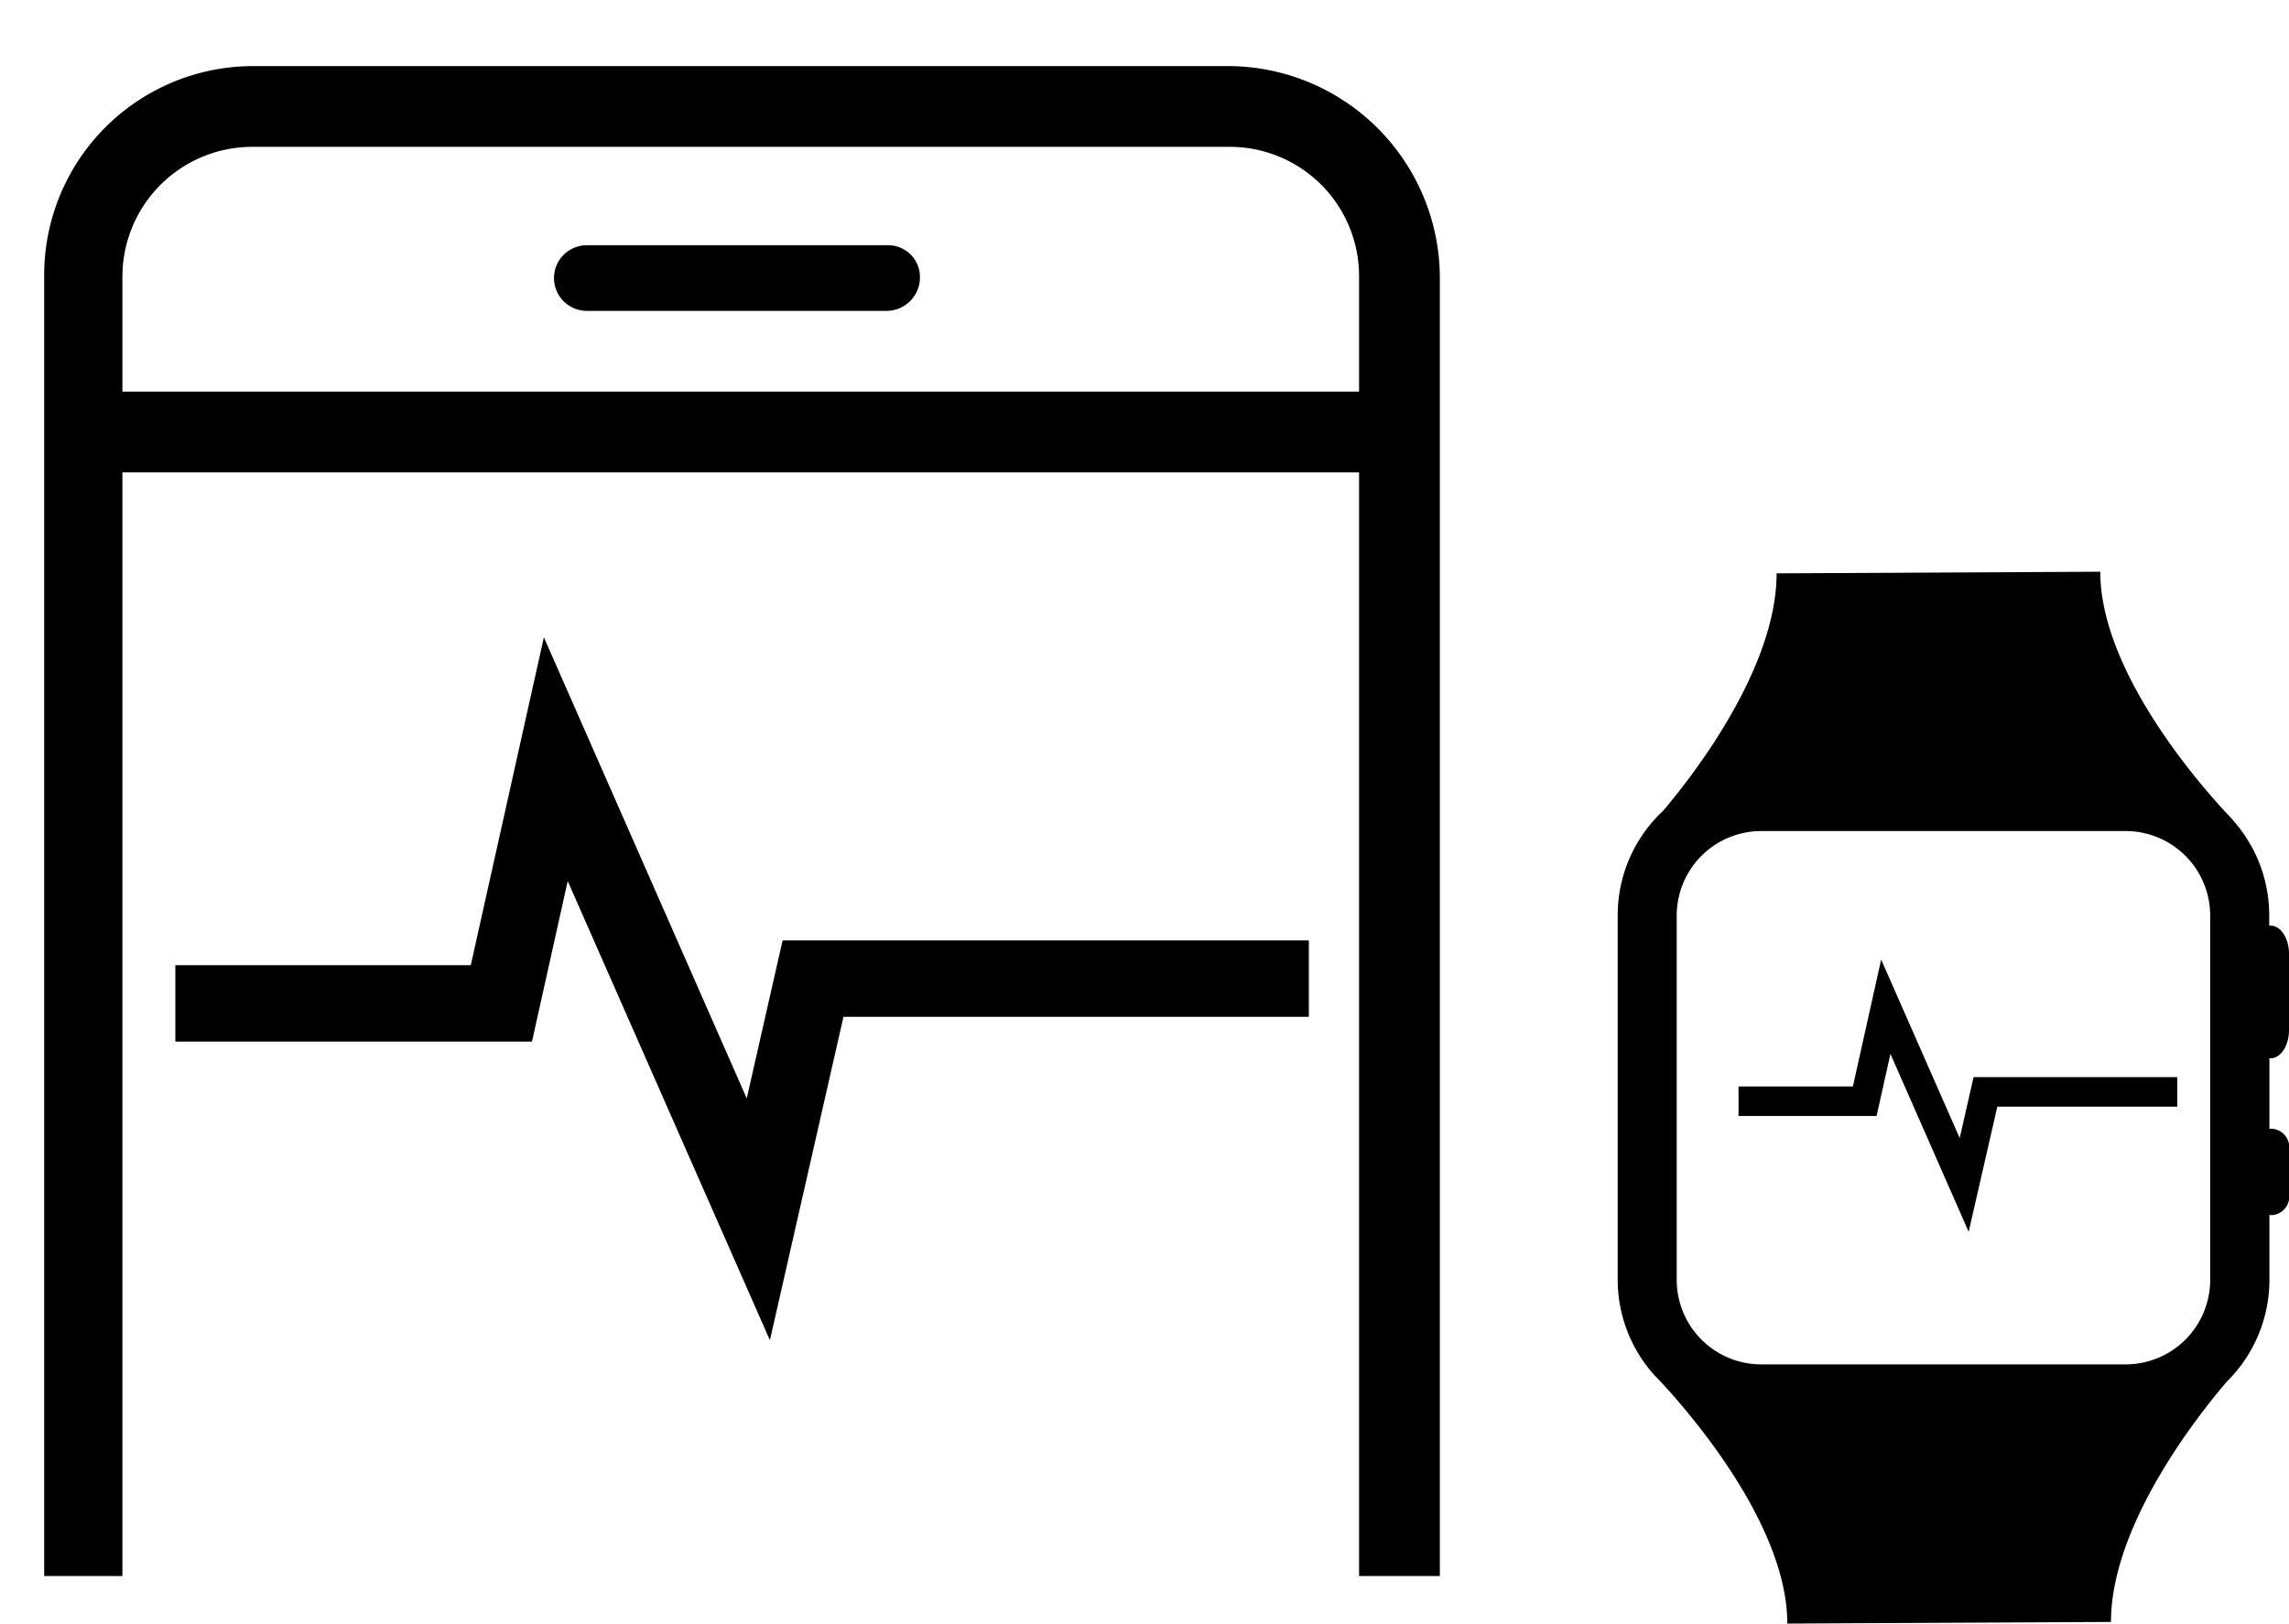
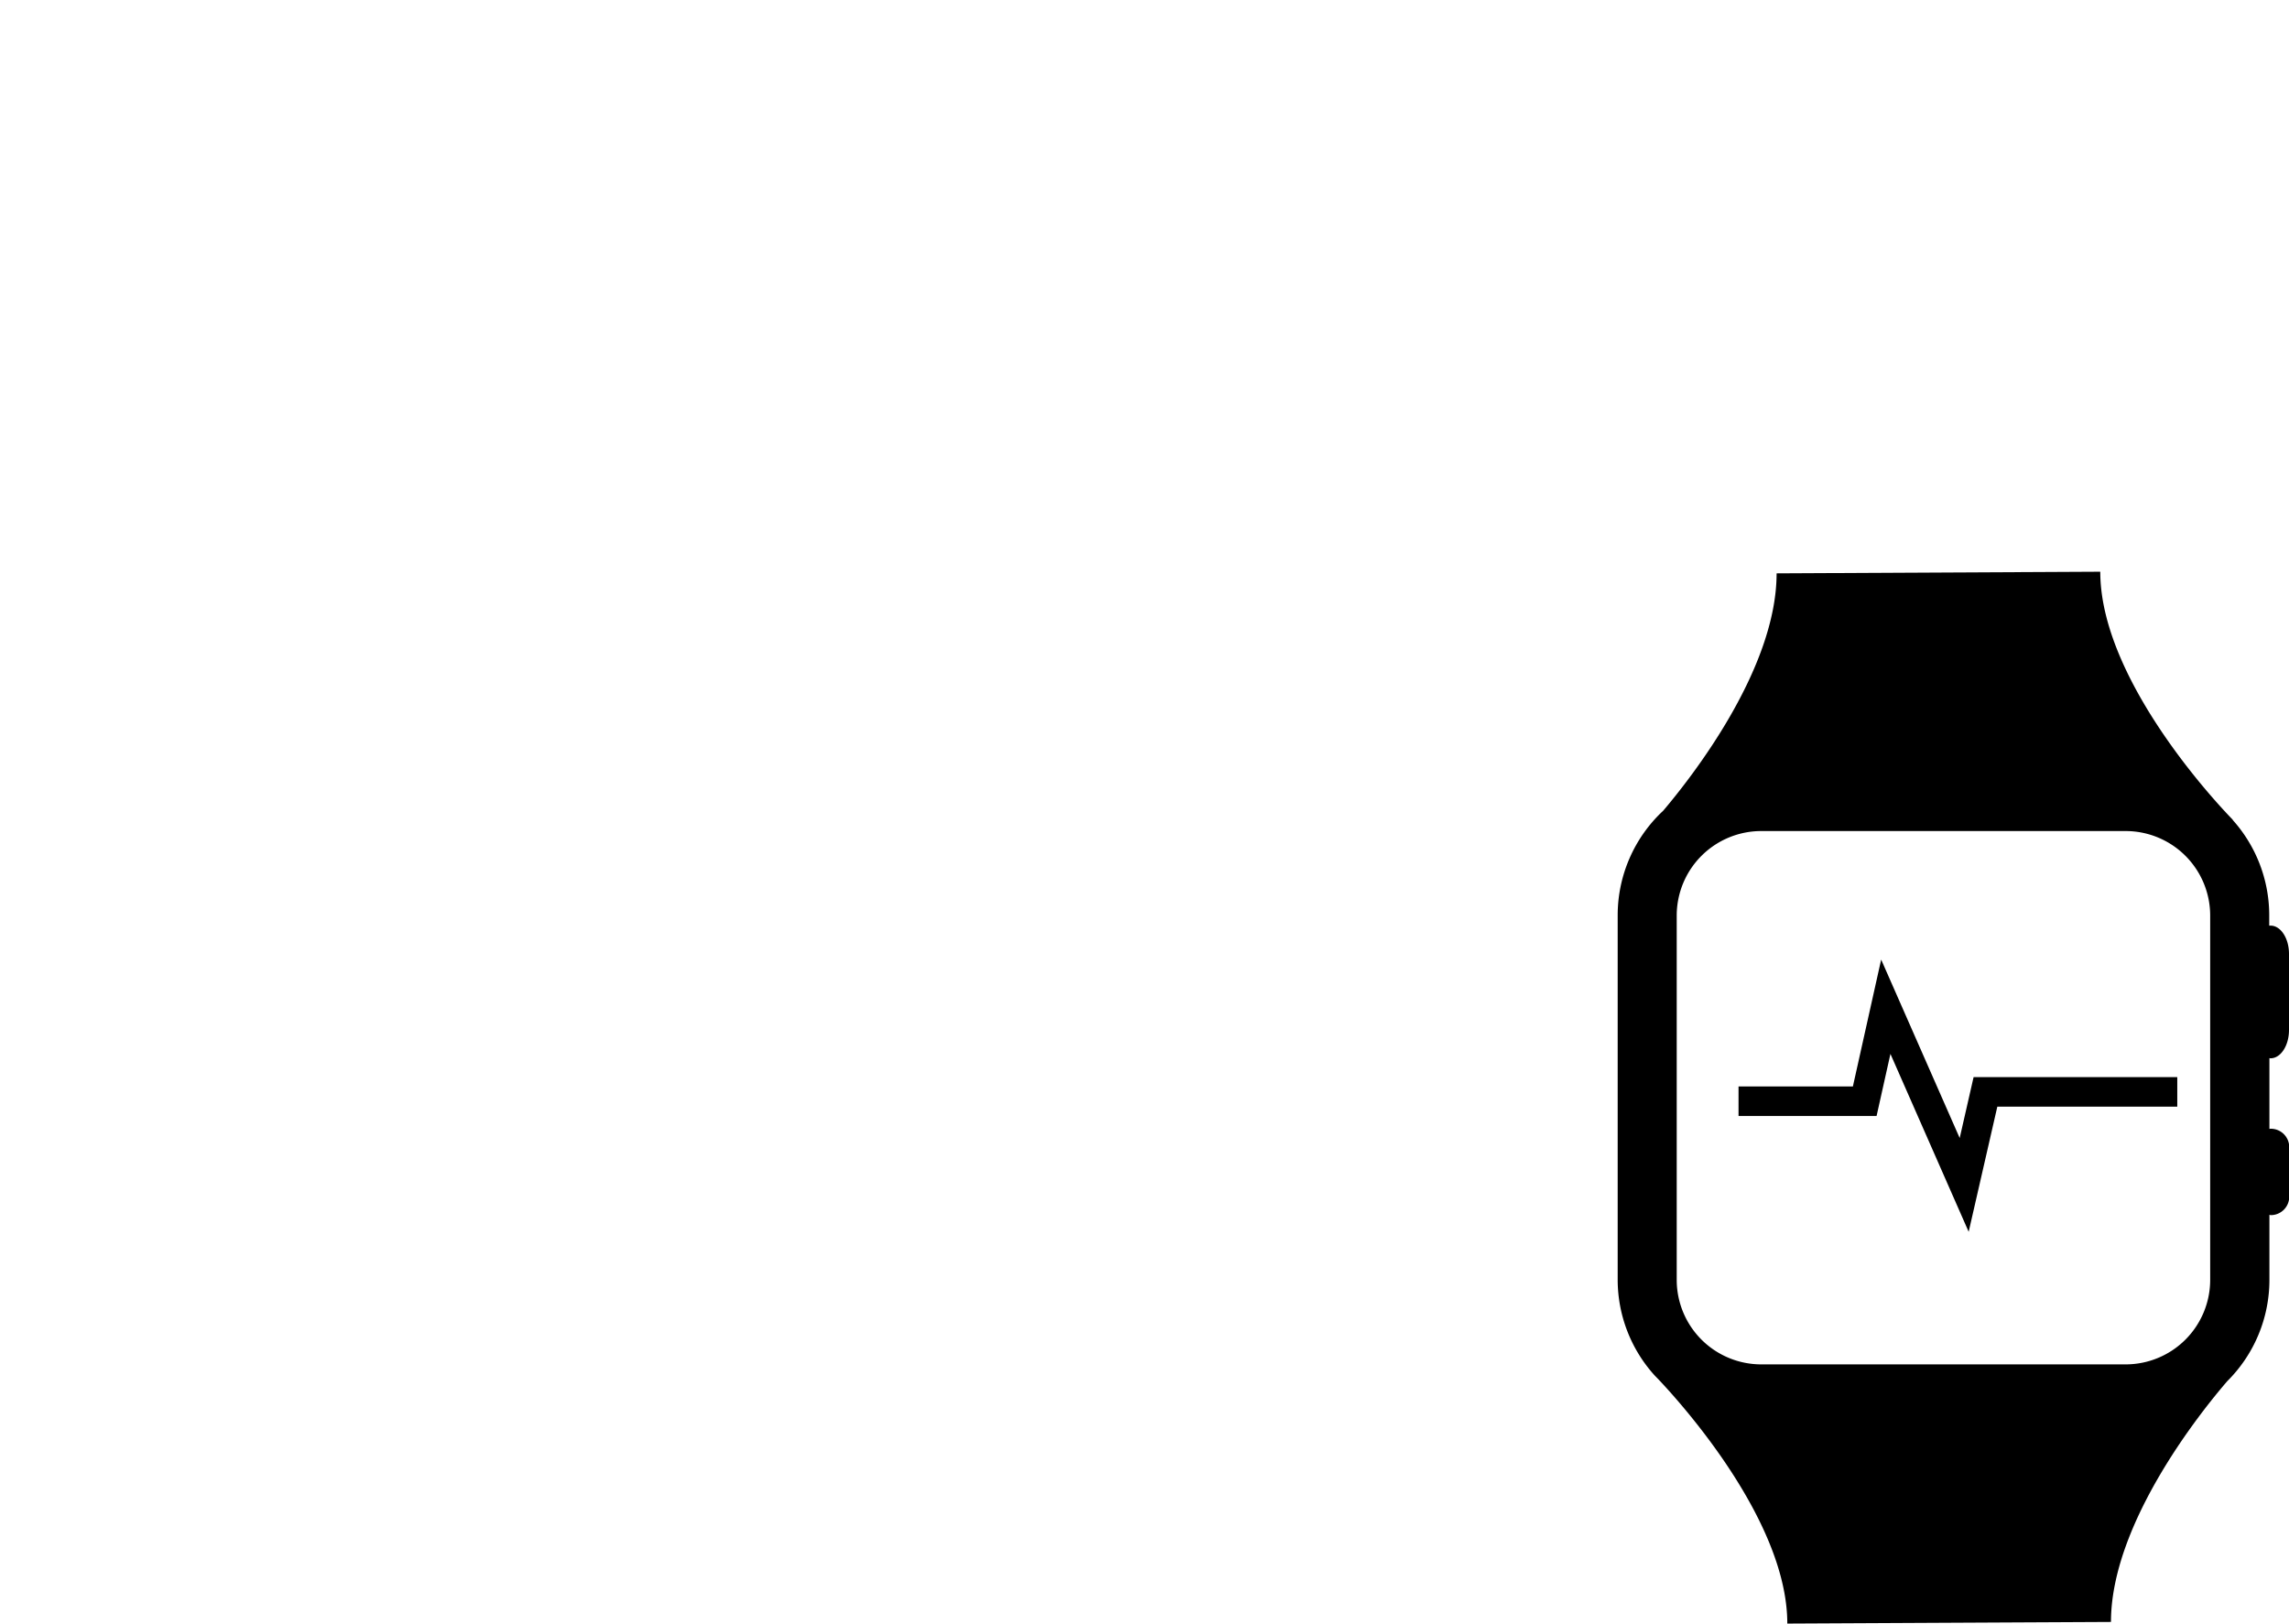
<svg xmlns="http://www.w3.org/2000/svg" width="47.92" height="34" viewBox="0 0 47.92 34">
  <defs>
    <clipPath id="clip-path">
-       <rect id="Rectangle_751" data-name="Rectangle 751" width="33" height="33" transform="translate(0 -0.347)" fill="#fff" stroke="#707070" stroke-width="1" />
-     </clipPath>
+       </clipPath>
  </defs>
  <g id="Group_1192" data-name="Group 1192" transform="translate(0 0.347)">
    <g id="Group_1191" data-name="Group 1191" transform="translate(33.866 11.63)">
      <path id="Path_415" data-name="Path 415" d="M53.368,31.59H45.736a1.77,1.77,0,0,0-1.768,1.768v7.631a1.77,1.77,0,0,0,1.768,1.768h7.632a1.77,1.77,0,0,0,1.768-1.768V33.358A1.77,1.77,0,0,0,53.368,31.59Zm.777,7.583H50.373l-.6,2.621L48.139,38.07l-.29,1.3H44.96v-.618h2.395l.592-2.657,1.644,3.737.291-1.277h4.264v.618Zm.29-4.525h.173a2.106,2.106,0,0,1-2.017,2.017v-.172c0-.014-.039-.026-.088-.026s-.087.012-.087.026v.172A2.106,2.106,0,0,1,50.4,34.655h.161c.015,0,.027-.039.027-.088s-.012-.088-.027-.088H50.4a2.106,2.106,0,0,1,2.017-2.024v.172c0,.014.04.026.087.026s.088-.012.088-.026v-.172a2.106,2.106,0,0,1,2.017,2.017h-.173c-.014,0-.026.039-.026.088S54.421,34.648,54.434,34.648Z" transform="translate(-42.733 -26.165)" fill="none" />
      <path id="Path_416" data-name="Path 416" d="M51.875,50.219l-1.644-3.737-.592,2.657H47.245v.618h2.89l.29-1.3,1.638,3.725.6-2.621H56.43v-.618H52.166Z" transform="translate(-44.715 -38.367)" />
      <path id="Path_418" data-name="Path 418" d="M53.552,23.844c.213,0,.386-.266.386-.593V21.659c0-.328-.173-.593-.386-.593-.009,0-.019,0-.028,0v-.215a2.989,2.989,0,0,0-.767-2h.006s-2.776-2.791-2.776-5.195l-6.776.034c0,2.005-1.781,4.271-2.374,4.97a2.992,2.992,0,0,0-.953,2.189v7.631a2.989,2.989,0,0,0,.774,2.005h0l.076.078c.016.016.031.034.047.05.536.573,2.654,2.968,2.654,5.067l6.776-.034c0-2.078,1.914-4.438,2.435-5.042a2.991,2.991,0,0,0,.882-2.123V27.122c.01,0,.019.006.029.006a.386.386,0,0,0,.386-.386V25.705a.386.386,0,0,0-.386-.386c-.01,0-.019,0-.029.005V23.84C53.533,23.841,53.542,23.844,53.552,23.844Zm-1.264,4.394v.247a1.77,1.77,0,0,1-1.768,1.768H42.888a1.77,1.77,0,0,1-1.768-1.768V20.854a1.77,1.77,0,0,1,1.768-1.768H50.52a1.77,1.77,0,0,1,1.768,1.768Z" transform="translate(-39.884 -13.662)" />
    </g>
    <g id="Mask_Group_5" data-name="Mask Group 5" transform="translate(0 0)" clip-path="url(#clip-path)">
      <g id="Group_1190" data-name="Group 1190" transform="translate(0.925 1.037)">
        <g id="noun_Apps_914827">
          <path id="Path_405" data-name="Path 405" d="M45.432.9H24.985A4.375,4.375,0,0,0,20.6,5.285V48.4a4.375,4.375,0,0,0,4.385,4.385H45.432A4.375,4.375,0,0,0,49.818,48.4V5.285A4.443,4.443,0,0,0,45.432.9ZM24.985,2.591H45.432a2.706,2.706,0,0,1,2.695,2.695v2.43H22.238V5.285A2.718,2.718,0,0,1,24.985,2.591ZM48.127,9.407V43.75H22.238V9.407Zm-2.695,41.74H24.985a2.706,2.706,0,0,1-2.695-2.695V45.44H48.18v3.012A2.825,2.825,0,0,1,45.432,51.147Z" transform="translate(-20.6 -0.9)" />
          <ellipse id="Ellipse_45" data-name="Ellipse 45" cx="1.744" cy="1.744" rx="1.744" ry="1.744" transform="translate(12.839 45.544)" />
          <ellipse id="Ellipse_46" data-name="Ellipse 46" cx="1.744" cy="1.744" rx="1.744" ry="1.744" transform="translate(12.786 45.544)" />
-           <path id="Path_408" data-name="Path 408" d="M41.487,8a.687.687,0,0,0,0,1.374h6.287a.7.7,0,0,0,.687-.687A.666.666,0,0,0,47.774,8Z" transform="translate(-30.127 -4.249)" />
+           <path id="Path_408" data-name="Path 408" d="M41.487,8a.687.687,0,0,0,0,1.374h6.287a.7.7,0,0,0,.687-.687Z" transform="translate(-30.127 -4.249)" />
        </g>
        <path id="Path_419" data-name="Path 419" d="M59.207,56.137,54.96,46.482l-1.53,6.865H47.245v1.6h7.466l.748-3.361L59.692,61.2l1.54-6.772h9.743v-1.6H59.958Z" transform="translate(-44.499 -34.522)" />
      </g>
    </g>
  </g>
</svg>